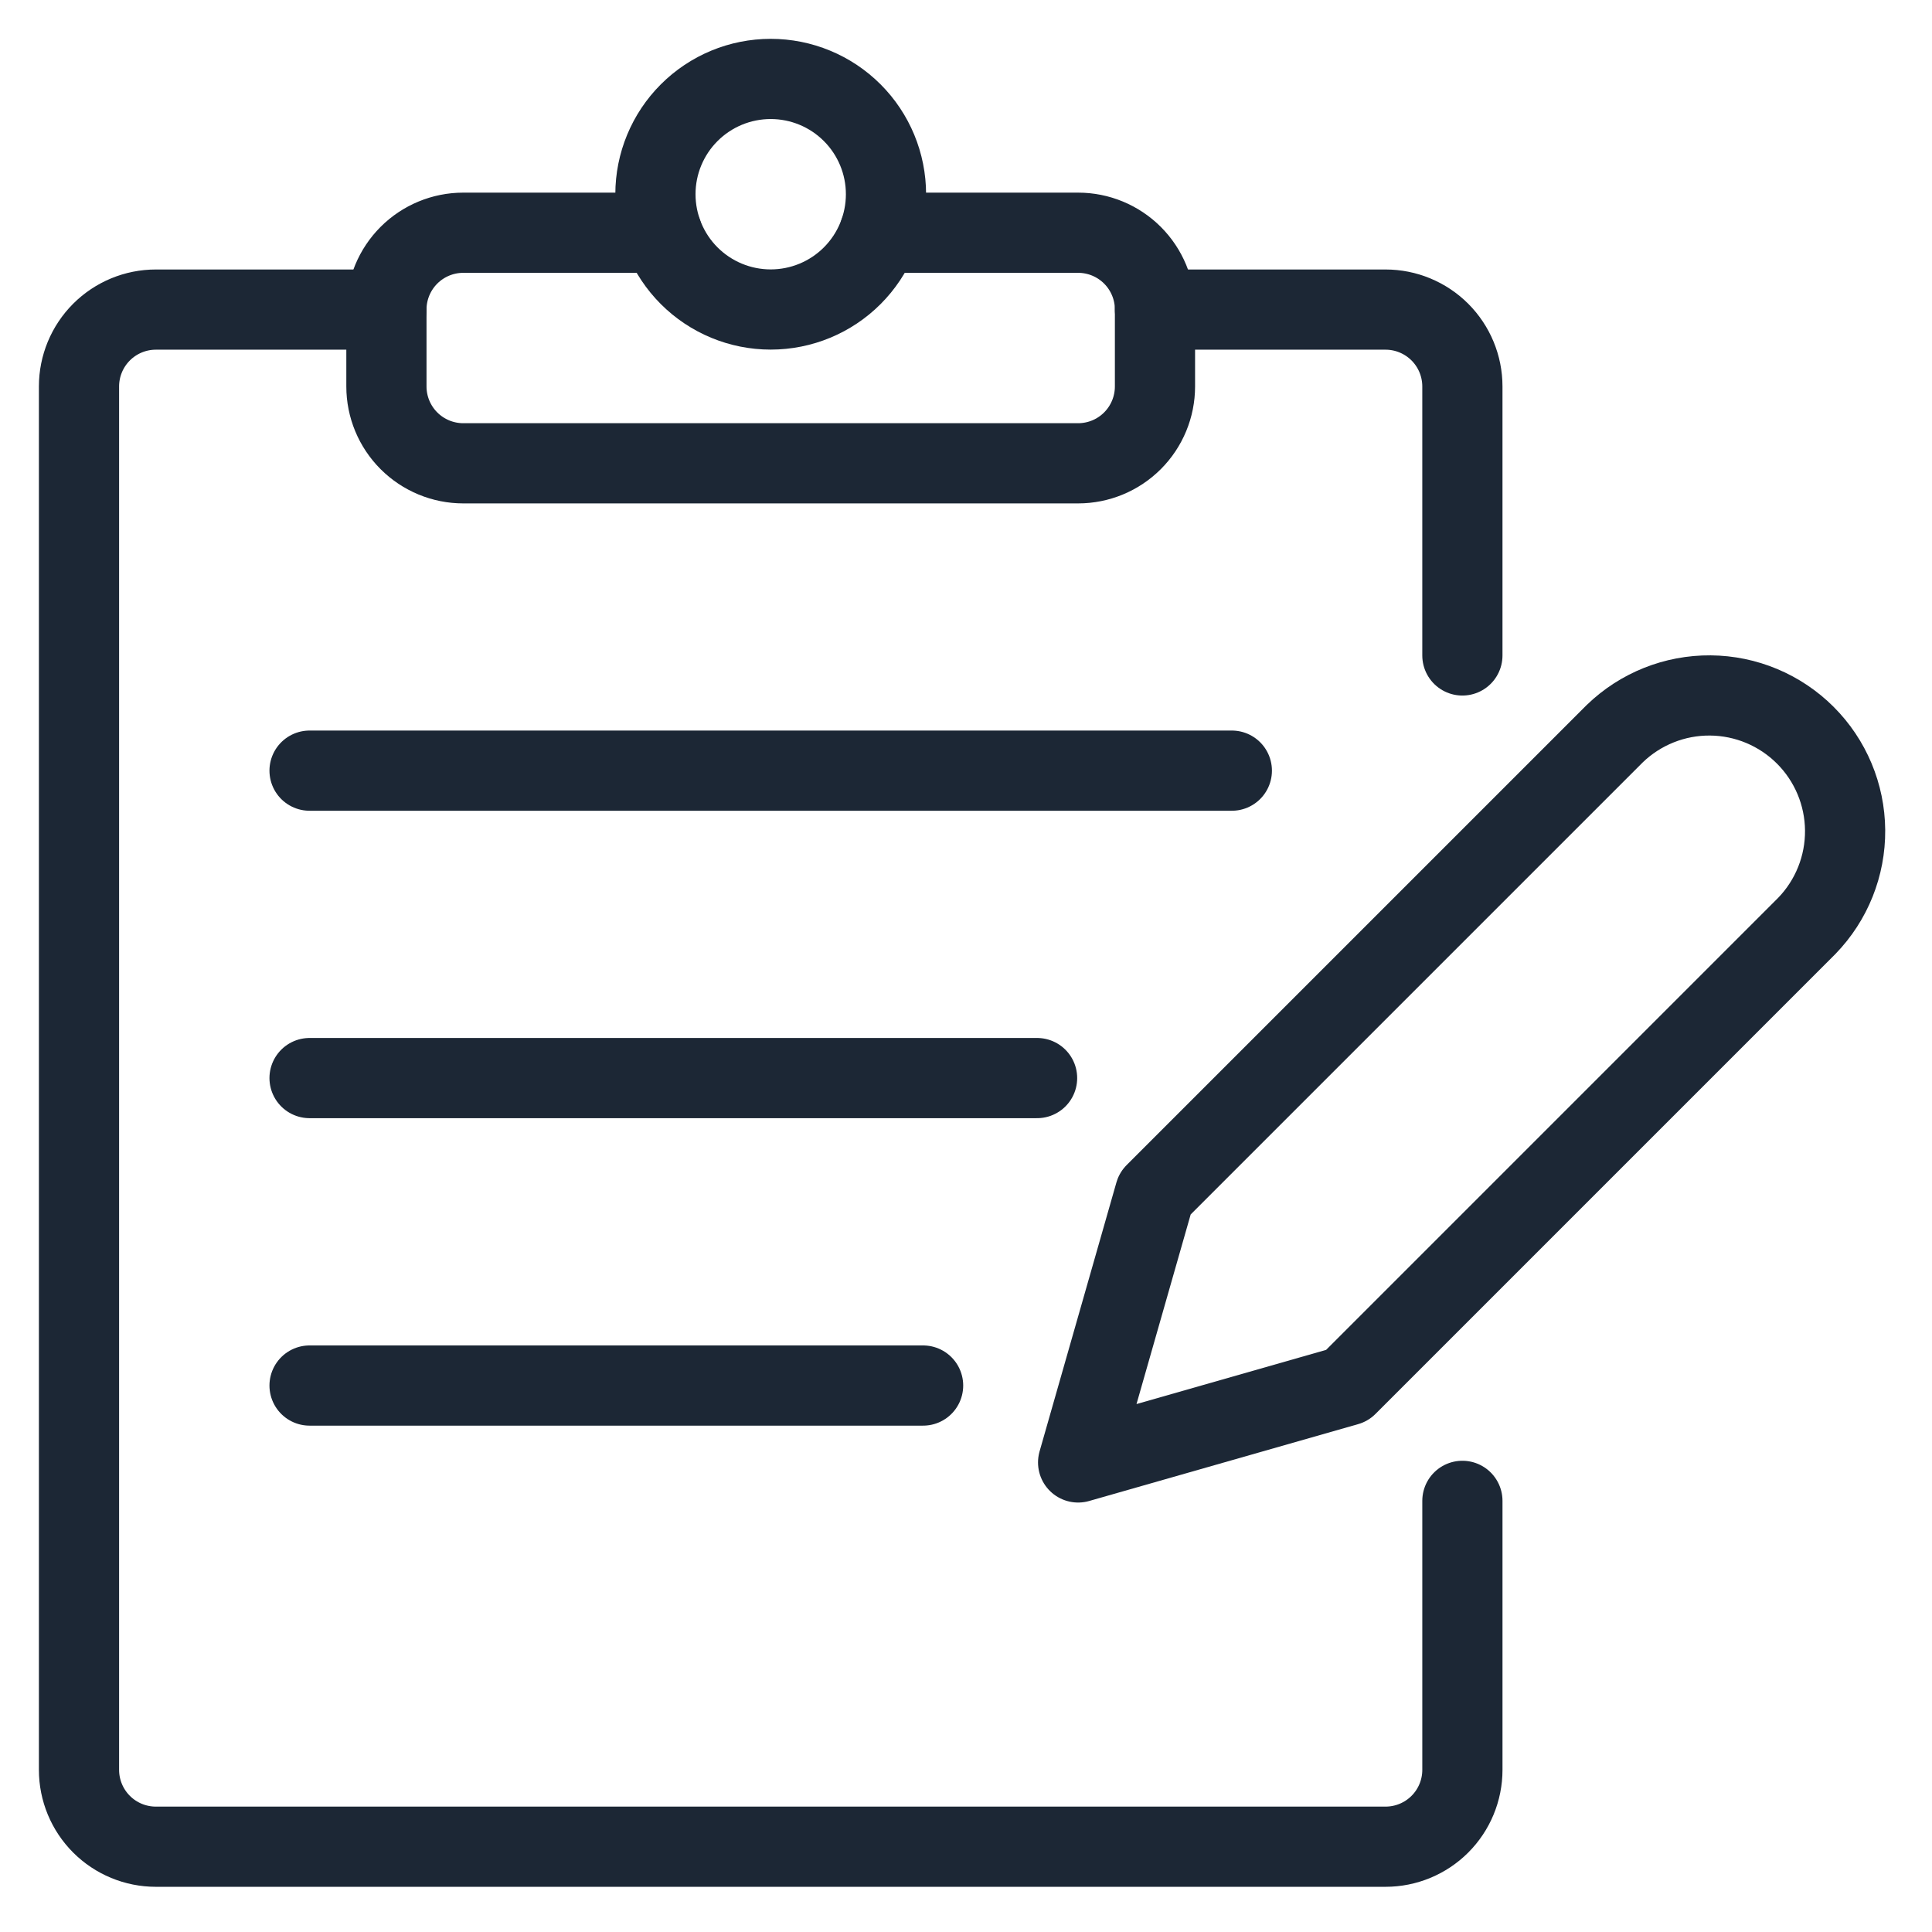
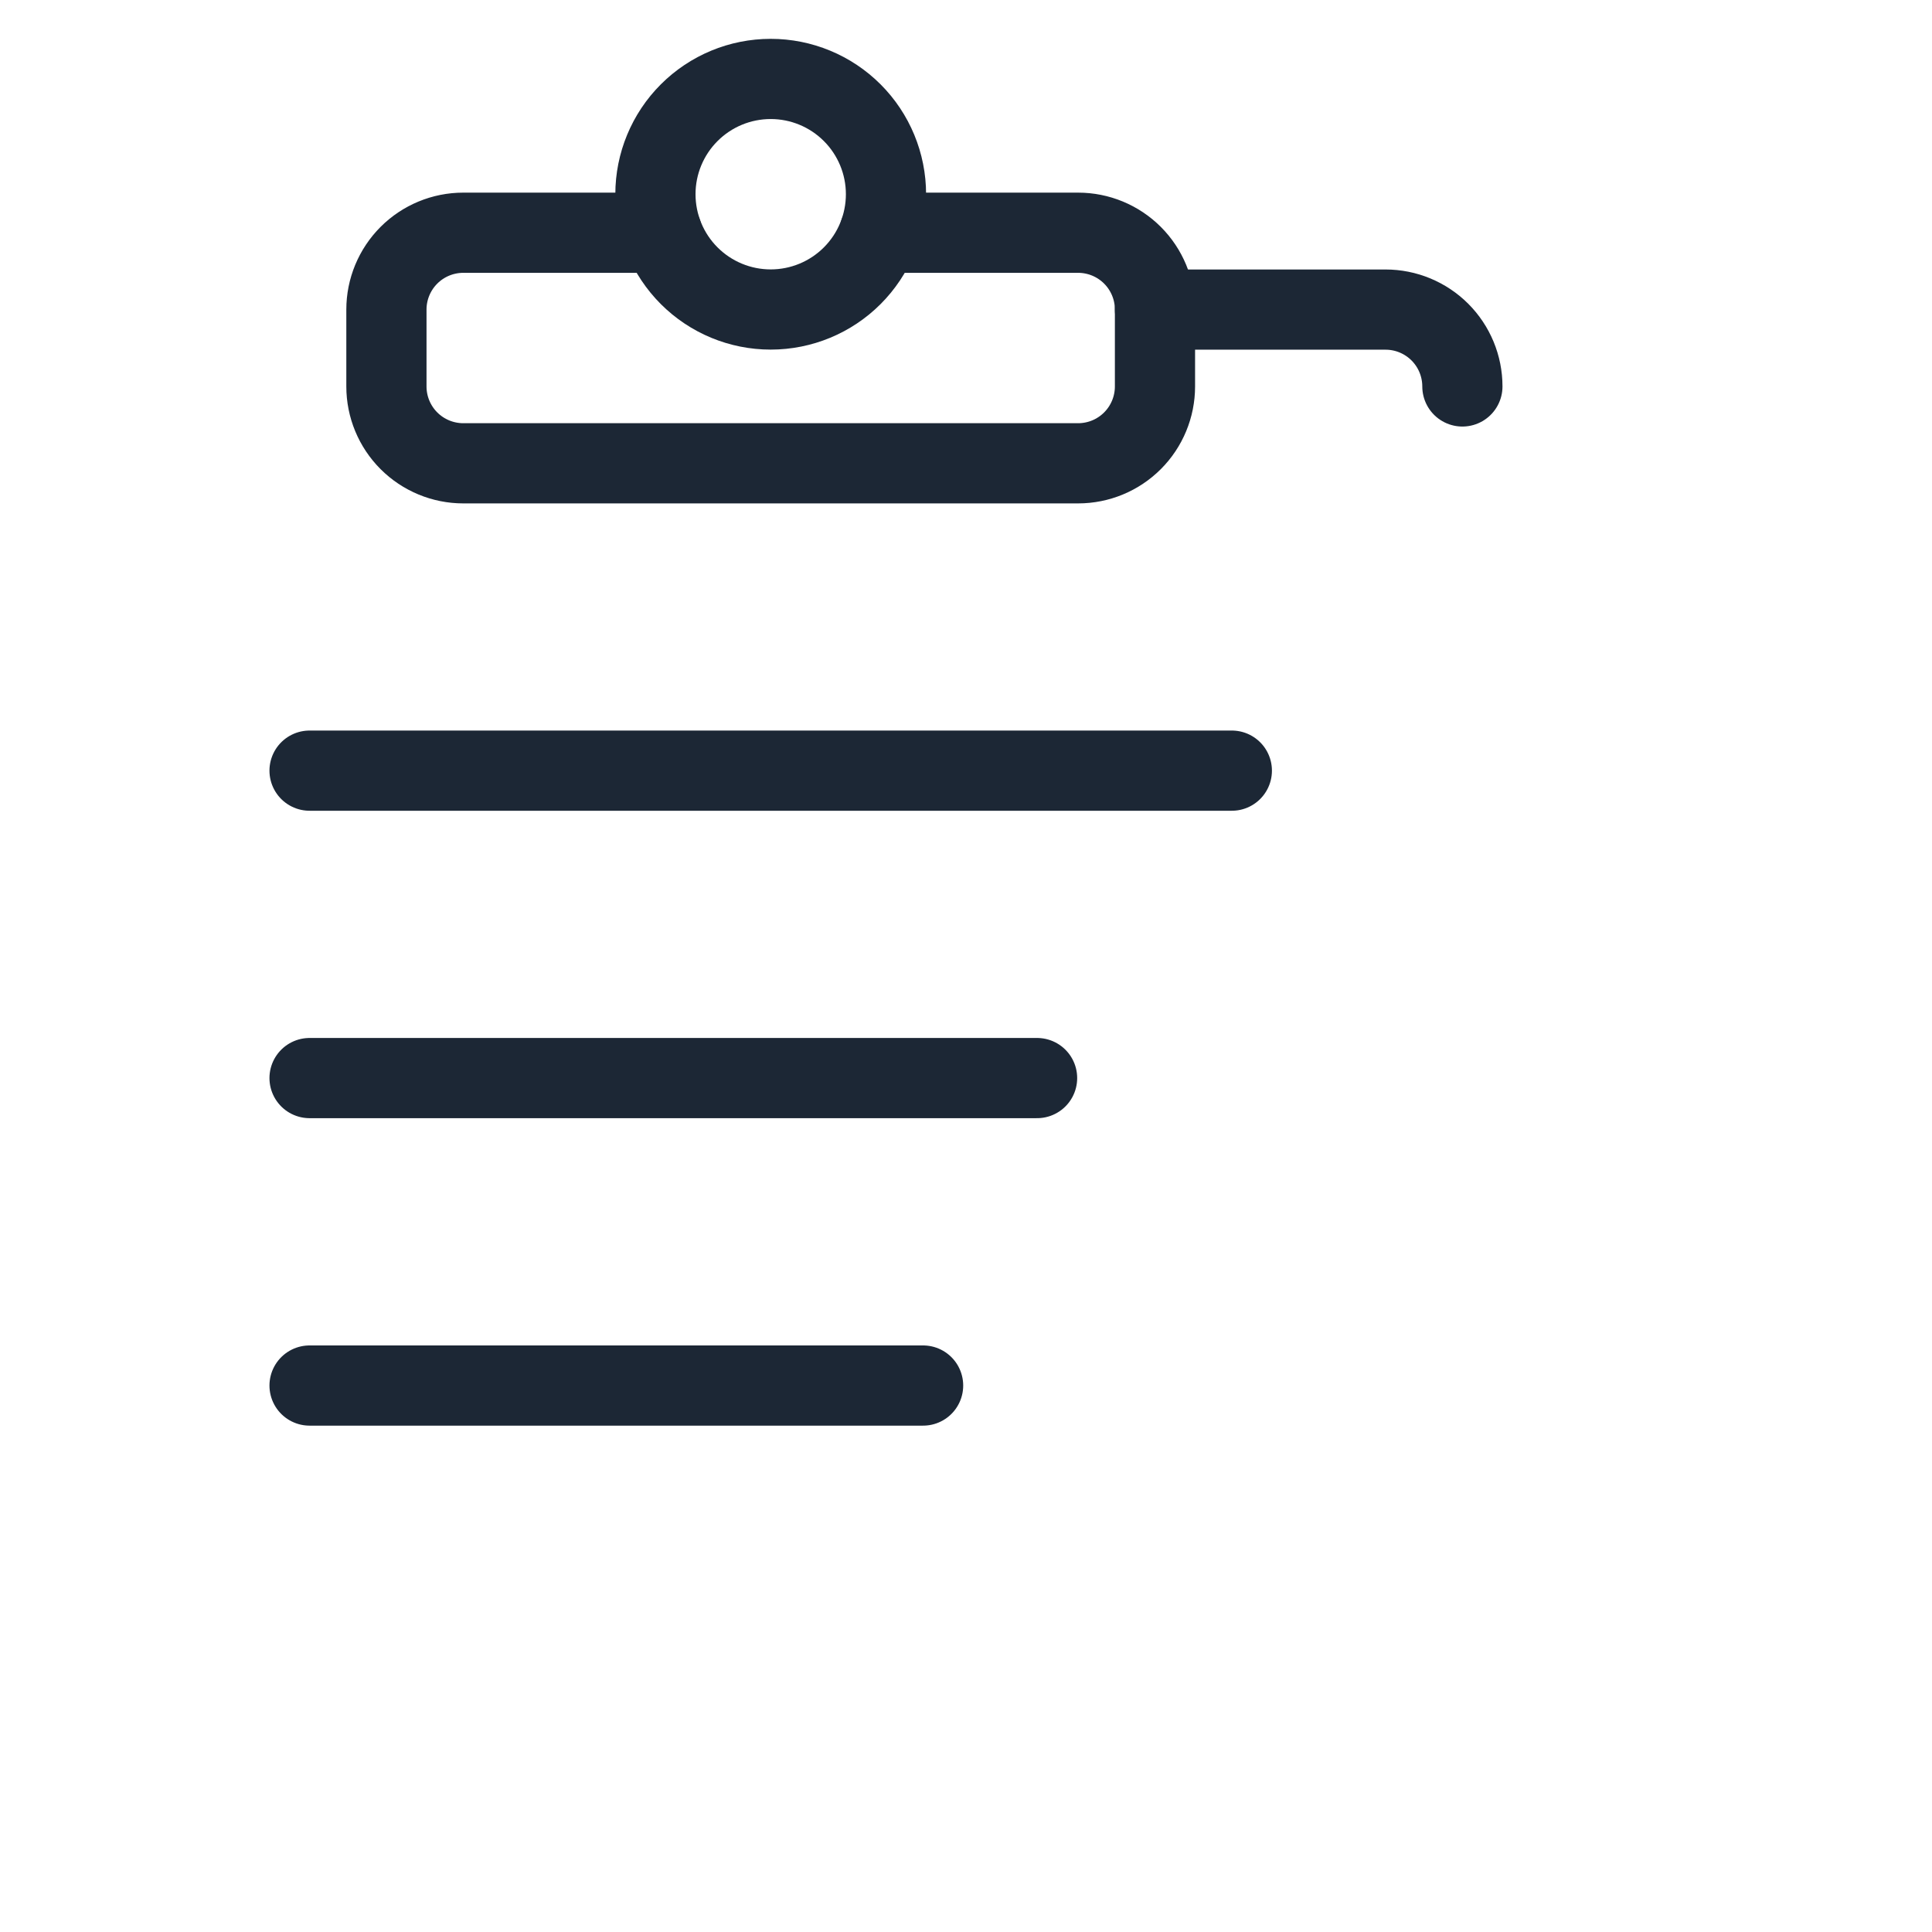
<svg xmlns="http://www.w3.org/2000/svg" width="210" height="210" viewBox="0 0 210 210" fill="none">
-   <path d="M158.956 163.137V192.375C158.956 194.591 158.076 196.716 156.51 198.282C154.943 199.849 152.818 200.729 150.603 200.729H16.941C14.725 200.729 12.6 199.849 11.034 198.282C9.467 196.716 8.587 194.591 8.587 192.375V42.005C8.587 39.79 9.467 37.665 11.034 36.098C12.6 34.532 14.725 33.651 16.941 33.651H42.002" stroke="#1C2735" stroke-width="8.717" stroke-linecap="round" stroke-linejoin="round" />
-   <path d="M125.54 33.651H150.601C152.817 33.651 154.942 34.532 156.509 36.098C158.075 37.665 158.955 39.79 158.955 42.005V71.244" stroke="#1C2735" stroke-width="8.717" stroke-linecap="round" stroke-linejoin="round" />
+   <path d="M125.54 33.651H150.601C152.817 33.651 154.942 34.532 156.509 36.098C158.075 37.665 158.955 39.79 158.955 42.005" stroke="#1C2735" stroke-width="8.717" stroke-linecap="round" stroke-linejoin="round" />
  <path d="M71.242 21.111C71.242 24.434 72.562 27.622 74.912 29.972C77.262 32.322 80.449 33.642 83.772 33.642C87.096 33.642 90.283 32.322 92.633 29.972C94.983 27.622 96.303 24.434 96.303 21.111C96.303 17.788 94.983 14.6 92.633 12.251C90.283 9.9 87.096 8.58 83.772 8.58C80.449 8.58 77.262 9.9 74.912 12.251C72.562 14.6 71.242 17.788 71.242 21.111Z" stroke="#1C2735" stroke-width="8.717" stroke-linecap="round" stroke-linejoin="round" />
  <path d="M95.593 25.297H117.187C119.403 25.297 121.528 26.177 123.094 27.744C124.661 29.311 125.541 31.436 125.541 33.651V42.005C125.541 44.221 124.661 46.346 123.094 47.912C121.528 49.479 119.403 50.359 117.187 50.359H50.356C48.141 50.359 46.016 49.479 44.449 47.912C42.883 46.346 42.002 44.221 42.002 42.005V33.651C42.002 31.436 42.883 29.311 44.449 27.744C46.016 26.177 48.141 25.297 50.356 25.297H71.951" stroke="#1C2735" stroke-width="8.717" stroke-linecap="round" stroke-linejoin="round" />
  <path d="M33.648 83.766H133.895" stroke="#1C2735" stroke-width="8.717" stroke-linecap="round" stroke-linejoin="round" />
  <path d="M33.648 117.182H112.726" stroke="#1C2735" stroke-width="8.717" stroke-linecap="round" stroke-linejoin="round" />
  <path d="M33.648 150.602H100.337" stroke="#1C2735" stroke-width="8.717" stroke-linecap="round" stroke-linejoin="round" />
-   <path d="M146.426 150.607L117.187 158.961L125.541 129.722L175.514 79.749C178.298 77.054 182.031 75.561 185.906 75.592C189.782 75.624 193.49 77.177 196.23 79.918C198.971 82.658 200.524 86.366 200.556 90.241C200.587 94.117 199.094 97.849 196.398 100.634L146.426 150.607Z" stroke="#1C2735" stroke-width="8.717" stroke-linecap="round" stroke-linejoin="round" />
</svg>